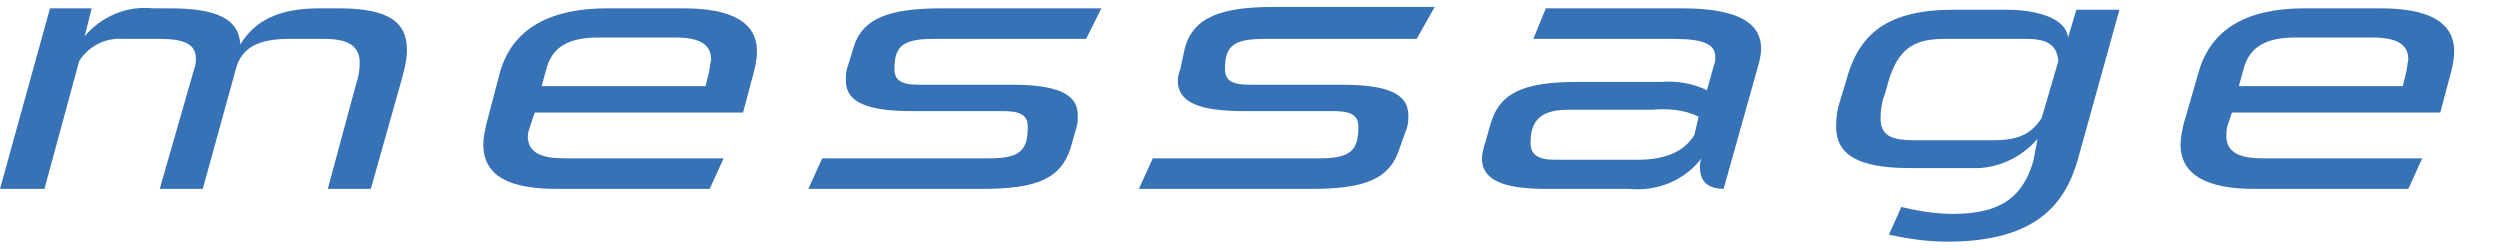
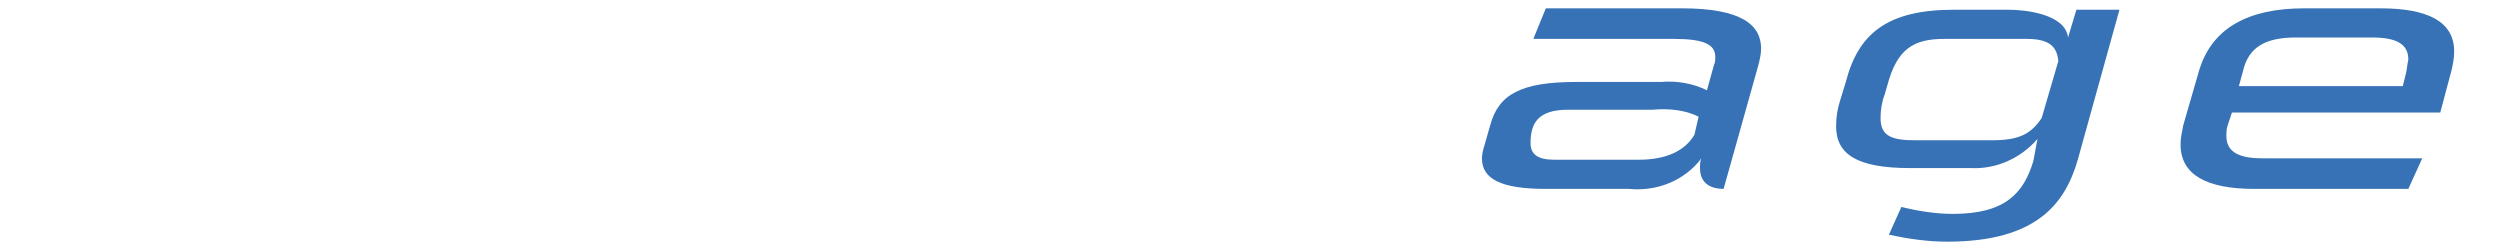
<svg xmlns="http://www.w3.org/2000/svg" version="1.1" id="レイヤー_1" x="0px" y="0px" viewBox="0 0 180 18" style="enable-background:new 0 0 180 18;" xml:space="preserve">
  <style type="text/css">
	.st0{fill:#3672B5;}
</style>
  <g>
-     <path class="st0" d="M23.6,13.6l2-7.4c0.2-0.6,0.3-1.1,0.3-1.7c0-1-0.6-1.7-2.5-1.7h-2.6c-2.3,0-3.4,0.7-3.8,2.1l-2.4,8.7h-3.1   L14,4.9c0.1-0.2,0.1-0.5,0.1-0.7c0-1-0.8-1.4-2.6-1.4H8.9C7.6,2.7,6.4,3.3,5.7,4.4l-2.5,9.2H0l3.6-13h3l-0.5,2c1.2-1.4,3-2.2,4.9-2   h1.2c3.3,0,5,0.7,5.1,2.6c1.1-1.8,2.9-2.6,5.7-2.6h1.4c3.6,0,4.9,1,4.9,3c0,0.7-0.2,1.5-0.4,2.2l-2.2,7.8L23.6,13.6z" />
-     <path class="st0" d="M40.1,13.6c-3.4,0-5.3-0.9-5.3-3.2c0-0.5,0.1-0.9,0.2-1.4l1-3.8c0.9-3.2,3.7-4.6,7.7-4.6h5.5   c3.3,0,5.3,0.9,5.3,3.1c0,0.5-0.1,1-0.2,1.4l-0.8,3h-15L38.2,9C38.1,9.3,38,9.6,38,9.8c0,1.2,1,1.6,2.6,1.6h11.5l-1,2.2H40.1z    M51,5.4c0.1-0.3,0.1-0.7,0.2-1.1c0-1.1-0.8-1.6-2.6-1.6h-5.5c-2.2,0-3.4,0.7-3.8,2.4L39,6.2h11.8L51,5.4z" />
-     <path class="st0" d="M58.2,13.6l1-2.2h12c2.3,0,2.8-0.6,2.8-2.3C74,8.2,73.3,8,72.2,8h-6.5c-3.2,0-4.8-0.6-4.8-2.2   c0-0.3,0-0.6,0.1-0.9l0.4-1.3c0.6-2.3,2.6-3,6.4-3h11.5l-1.1,2.2h-11c-2.3,0-2.8,0.6-2.8,2.2c0,0.9,0.7,1.1,1.8,1.1h6.6   c3.2,0,4.8,0.6,4.8,2.2c0,0.3,0,0.6-0.1,0.9l-0.4,1.4c-0.7,2.3-2.5,3-6.4,3L58.2,13.6z" />
-     <path class="st0" d="M82,13.6l1-2.2h12c2.3,0,2.8-0.6,2.8-2.3C97.8,8.2,97.1,8,96,8h-6.4c-3.2,0-4.8-0.6-4.8-2.2   c0-0.3,0.1-0.6,0.2-0.9l0.3-1.4c0.6-2.3,2.7-3,6.4-3h11.6L102,2.8H91c-2.3,0-2.8,0.6-2.8,2.2c0,0.9,0.7,1.1,1.8,1.1h6.6   c3.2,0,4.8,0.6,4.8,2.2c0,0.3,0,0.6-0.1,0.9l-0.5,1.4c-0.7,2.3-2.5,3-6.4,3L82,13.6z" />
    <path class="st0" d="M111.3,13.6c-3.2,0-4.6-0.7-4.6-2.2c0-0.3,0.1-0.7,0.2-1l0.4-1.4c0.6-2.2,2.2-3.1,6.2-3.1h6.1   c1.1-0.1,2.3,0.1,3.3,0.6l0.5-1.8c0.1-0.2,0.1-0.4,0.1-0.6c0-0.9-0.8-1.3-3-1.3h-10.1l0.9-2.2h9.8c4.3,0,5.7,1.2,5.7,2.9   c0,0.4-0.1,0.8-0.2,1.2l-2.5,8.9c-0.8,0-1.7-0.3-1.7-1.5c0-0.2,0-0.5,0.1-0.7c-1.2,1.6-3.2,2.4-5.2,2.2H111.3z M122.3,8.4   c-1-0.5-2.2-0.6-3.3-0.5h-6.1c-2.2,0-2.7,1-2.7,2.4c0,0.8,0.5,1.2,1.7,1.2h6.1c1.9,0,3.3-0.6,4-1.8L122.3,8.4z" />
    <path class="st0" d="M146.7,10c-1.2,1.4-3,2.2-4.8,2.1h-4.4c-3.8,0-5.3-1-5.3-3c0-0.7,0.1-1.3,0.3-1.9l0.4-1.3   c0.9-3.5,3-5.2,7.8-5.2h3.9c1.2,0,4.1,0.3,4.3,2l0.6-2h3.1l-3,10.8c-0.9,3.1-2.9,5.9-9.4,5.9c-1.4,0-2.8-0.2-4.2-0.5l0.9-2   c1.2,0.3,2.5,0.5,3.7,0.5c3.8,0,5.1-1.5,5.8-3.8L146.7,10z M148.2,4.4c-0.1-1.1-0.7-1.6-2.3-1.6H140c-2.2,0-3.4,0.7-4.1,3.3   l-0.2,0.7c-0.2,0.5-0.3,1.1-0.3,1.7c0,1.3,0.8,1.6,2.5,1.6h5.5c1.9,0,2.8-0.4,3.6-1.6L148.2,4.4z" />
    <path class="st0" d="M162.3,13.6c-3.4,0-5.3-1-5.3-3.2c0-0.5,0.1-0.9,0.2-1.4l1.1-3.8c0.9-3.2,3.6-4.6,7.6-4.6h5.5   c3.3,0,5.3,0.9,5.3,3.1c0,0.5-0.1,1-0.2,1.4l-0.8,3h-15L160.4,9c-0.1,0.3-0.1,0.5-0.1,0.8c0,1.2,1,1.6,2.6,1.6h11.5l-1,2.2H162.3z    M173.2,5.4c0.1-0.3,0.1-0.7,0.2-1.1c0-1.1-0.8-1.6-2.6-1.6h-5.5c-2.2,0-3.4,0.7-3.8,2.4l-0.3,1.1H173L173.2,5.4z" />
  </g>
</svg>